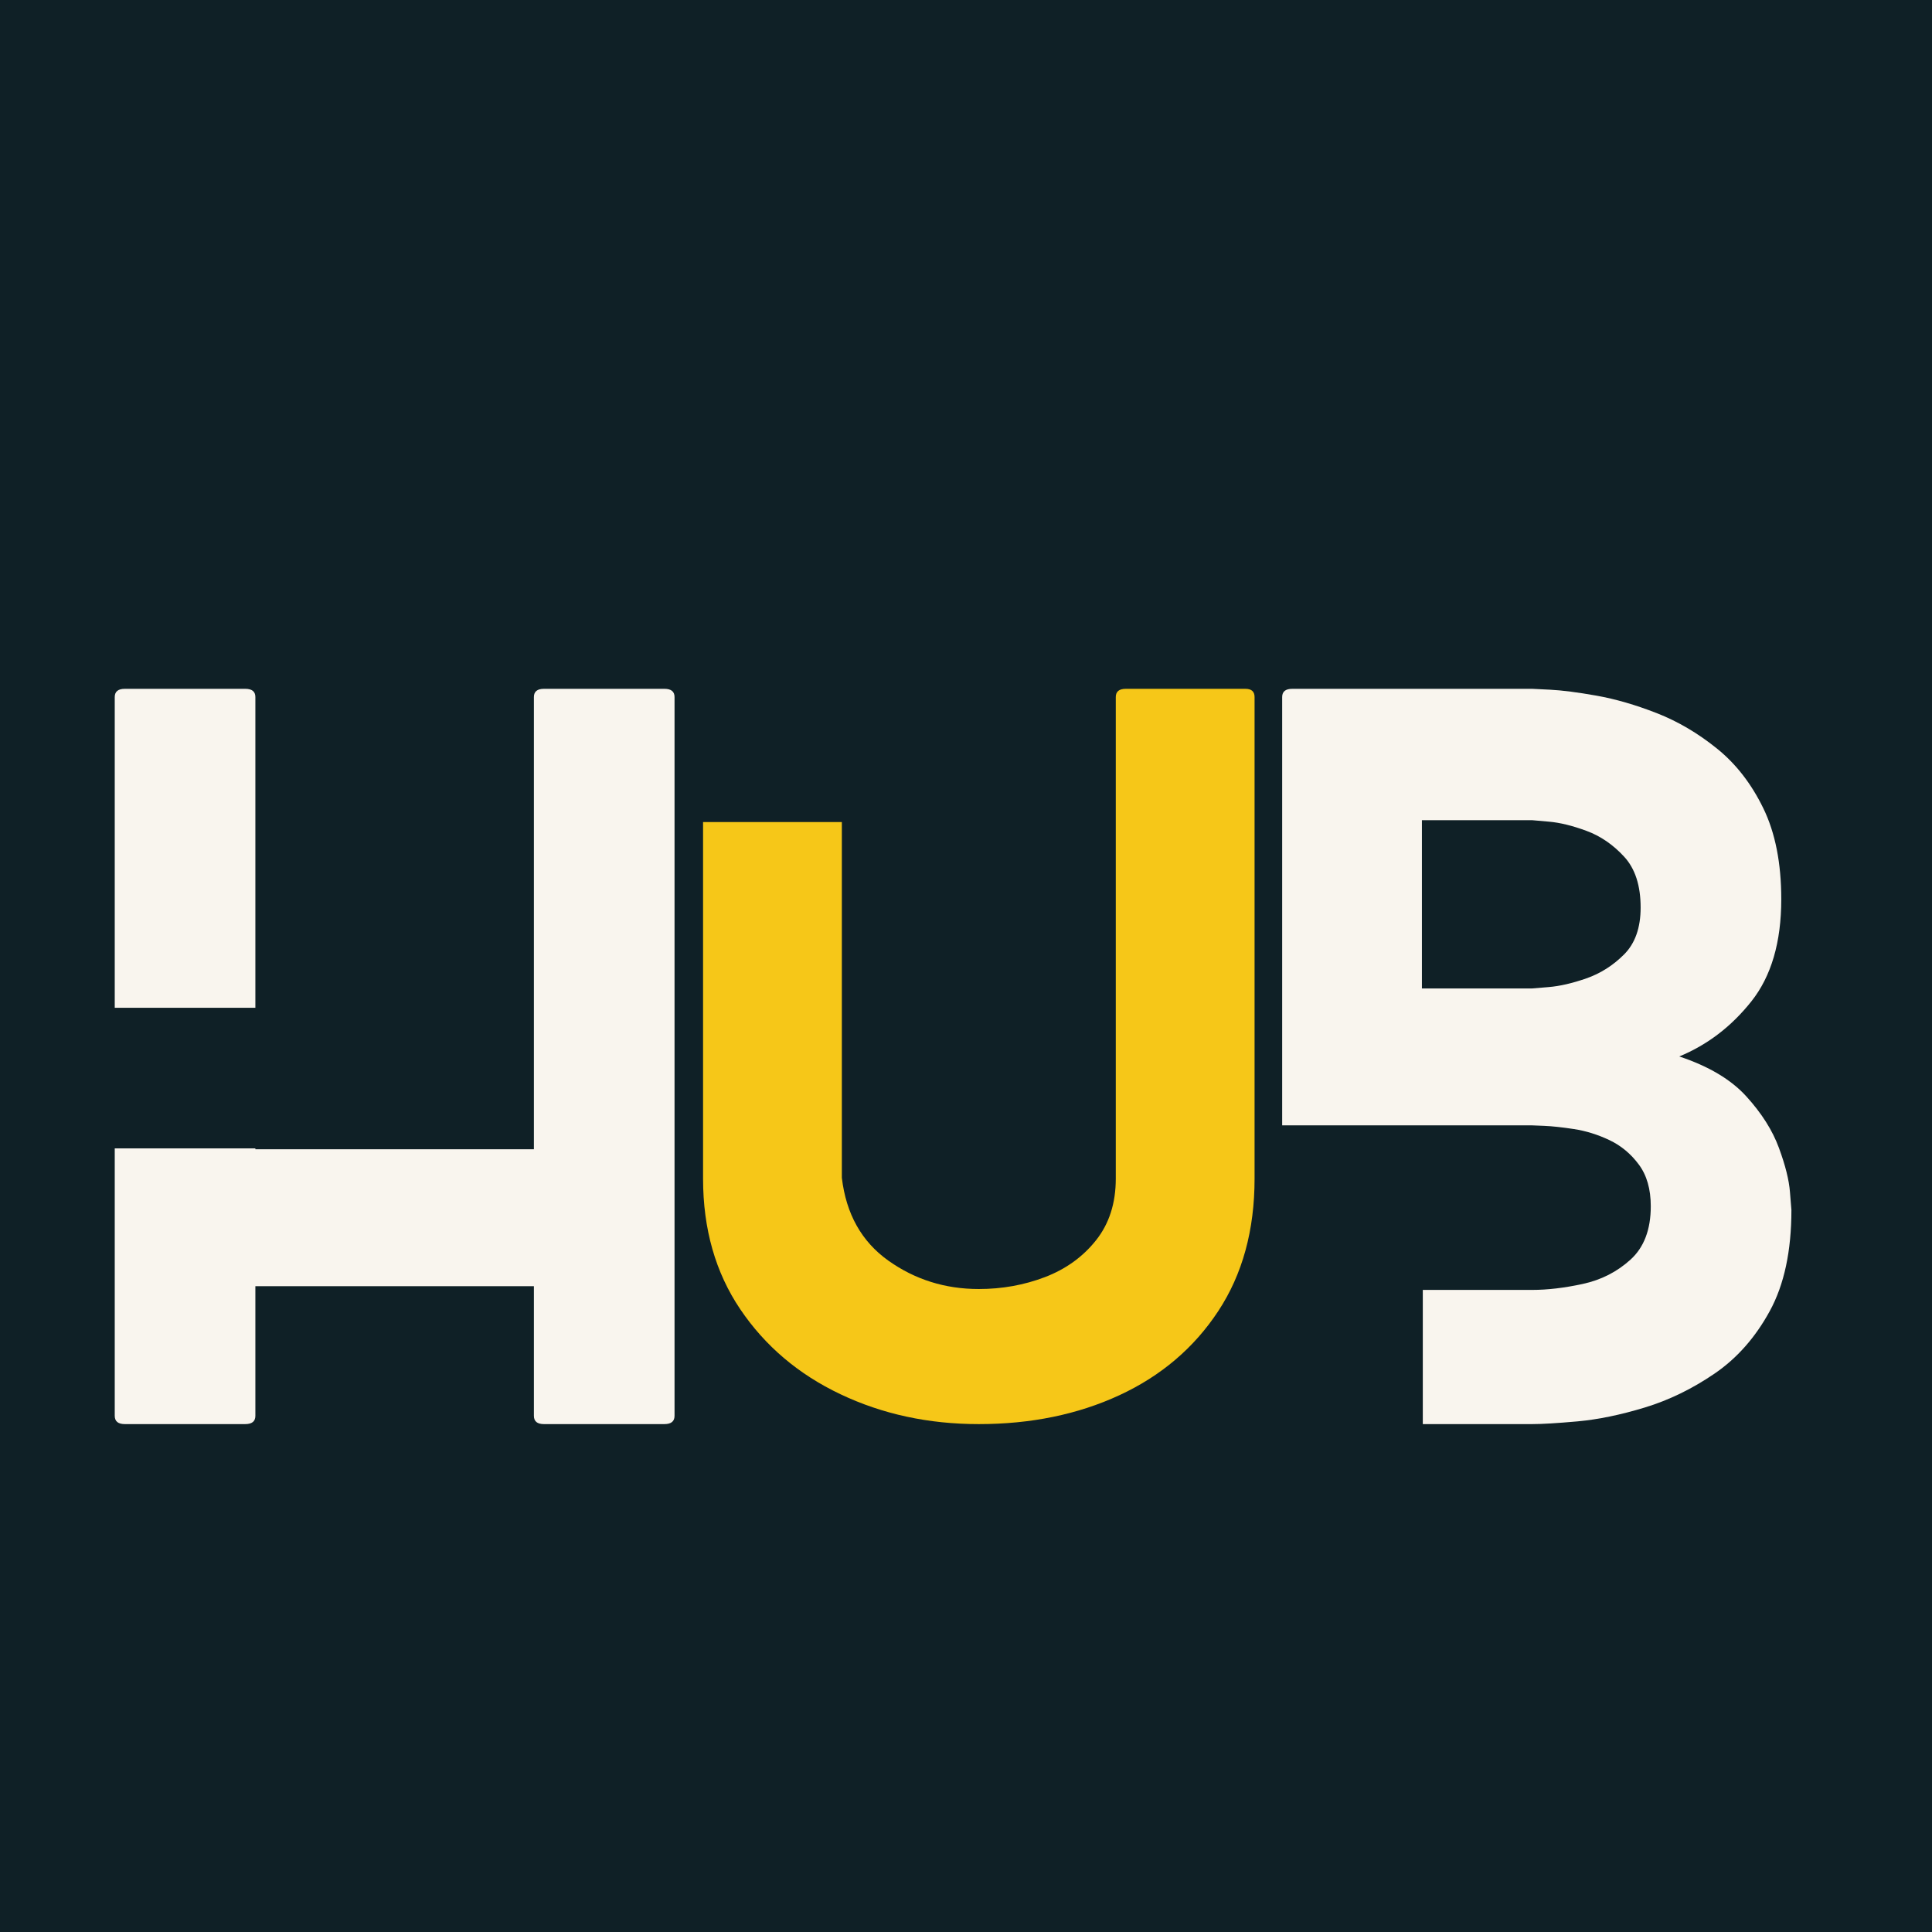
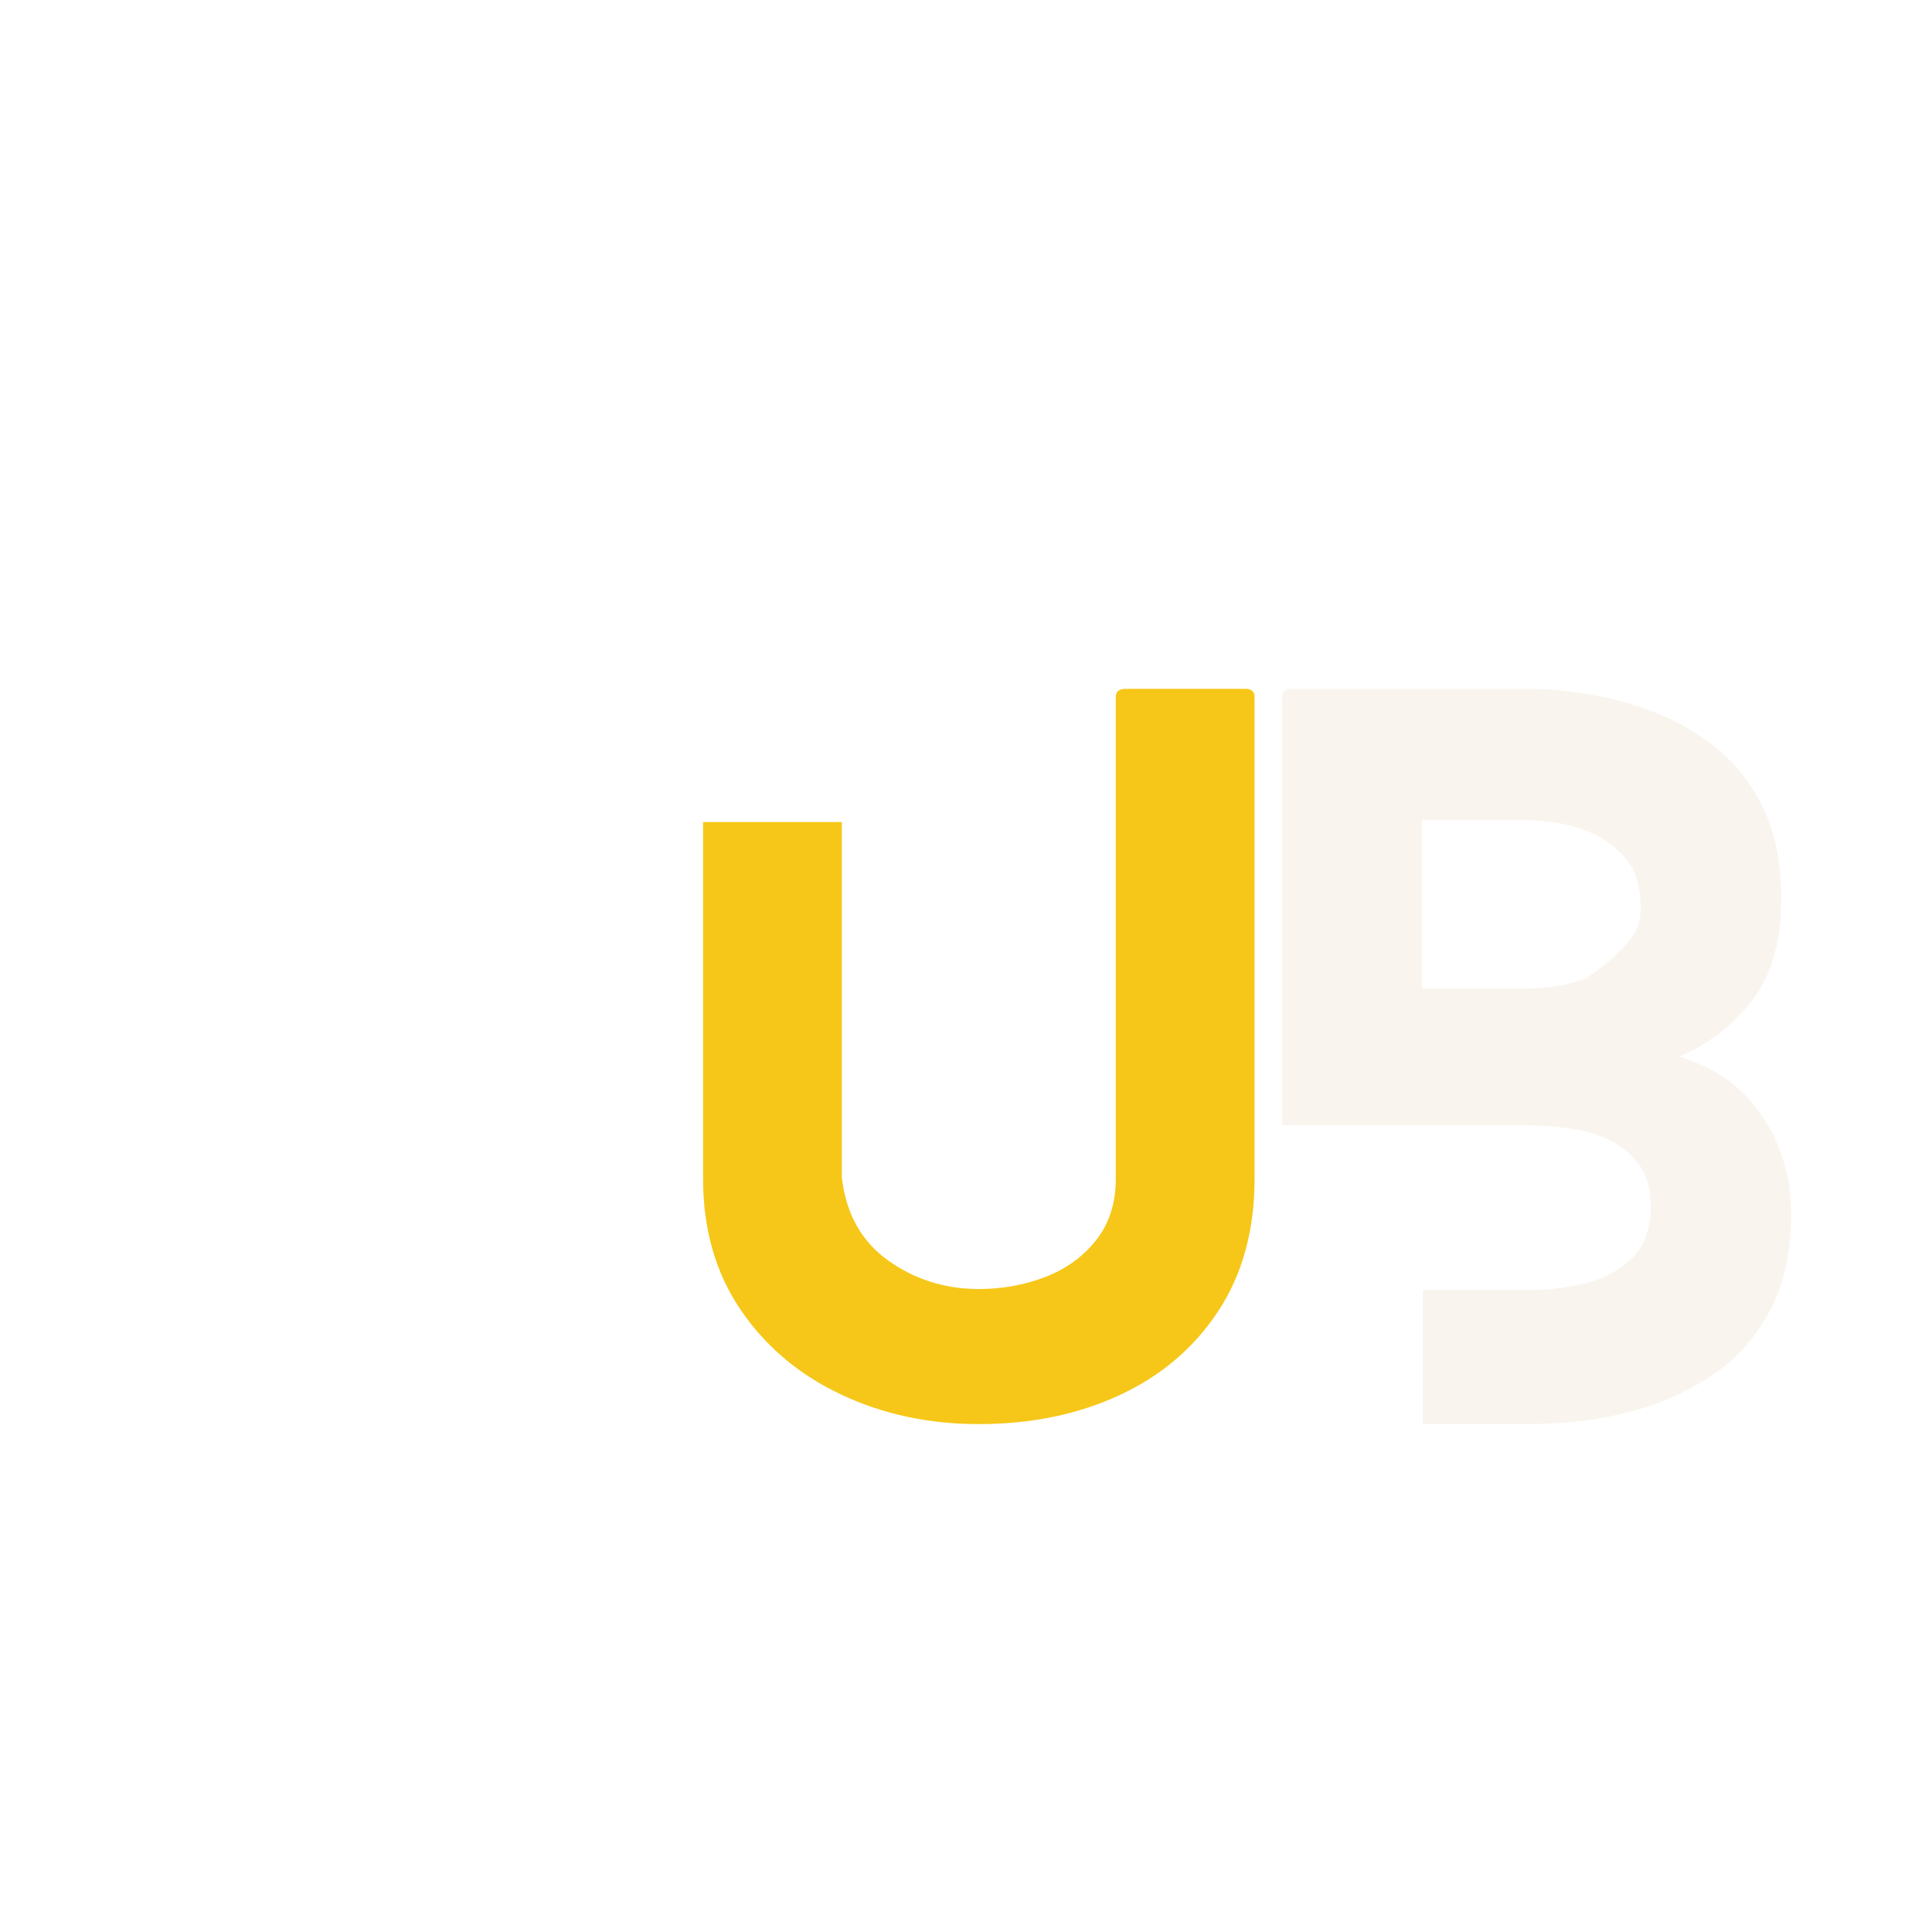
<svg xmlns="http://www.w3.org/2000/svg" width="500" zoomAndPan="magnify" viewBox="0 0 375 375" height="500" preserveAspectRatio="xMidYMid meet" version="1.0">
  <defs>
    <g />
    <clipPath id="964753ebc7">
      <rect x="0" width="333" y="0" height="215" />
    </clipPath>
  </defs>
  <rect x="-37.5" width="450" fill="#ffffff" y="-37.5" height="450" fill-opacity="1" />
-   <rect x="-37.5" width="450" fill="#0f2026" y="-37.5" height="450" fill-opacity="1" />
  <g transform="matrix(1, 0, 0, 1, 21, 80)">
    <g clip-path="url(#964753ebc7)">
      <g fill="#f9f5ee" fill-opacity="1">
        <g transform="translate(1.271, 196.418)">
          <g>
-             <path d="M 27.297 -80.812 L 0 -80.812 L 0 -141.125 C 0 -142.188 0.656 -142.719 1.969 -142.719 L 25.328 -142.719 C 26.641 -142.719 27.297 -142.188 27.297 -141.125 Z M 106.688 -142.719 C 108 -142.719 108.656 -142.188 108.656 -141.125 L 108.656 -1.609 C 108.656 -0.535 108 0 106.688 0 L 83.312 0 C 82.008 0 81.359 -0.535 81.359 -1.609 L 81.359 -26.766 L 27.297 -26.766 L 27.297 -1.609 C 27.297 -0.535 26.641 0 25.328 0 L 1.969 0 C 0.656 0 0 -0.535 0 -1.609 L 0 -53.516 L 27.297 -53.516 L 27.297 -53.344 L 81.359 -53.344 L 81.359 -141.125 C 81.359 -142.188 82.008 -142.719 83.312 -142.719 Z M 106.688 -142.719 " />
-           </g>
+             </g>
        </g>
      </g>
      <g fill="#f6c718" fill-opacity="1">
        <g transform="translate(115.464, 196.418)">
          <g>
            <path d="M 105.266 -142.719 C 106.453 -142.719 107.047 -142.188 107.047 -141.125 L 107.047 -47.641 C 107.047 -37.641 104.695 -29.07 100 -21.938 C 95.301 -14.801 88.906 -9.359 80.812 -5.609 C 72.727 -1.867 63.629 0 53.516 0 C 43.766 0 34.816 -1.93 26.672 -5.797 C 18.523 -9.66 12.039 -15.16 7.219 -22.297 C 2.406 -29.43 0 -37.879 0 -47.641 L 0 -116.859 L 26.938 -116.859 L 26.938 -47.812 C 27.77 -40.789 30.77 -35.438 35.938 -31.75 C 41.113 -28.062 46.973 -26.219 53.516 -26.219 C 58.035 -26.219 62.316 -26.988 66.359 -28.531 C 70.41 -30.082 73.711 -32.461 76.266 -35.672 C 78.828 -38.891 80.109 -42.879 80.109 -47.641 L 80.109 -141.125 C 80.109 -142.188 80.758 -142.719 82.062 -142.719 Z M 105.266 -142.719 " />
          </g>
        </g>
      </g>
      <g fill="#f9f5ee" fill-opacity="1">
        <g transform="translate(227.868, 196.418)">
          <g>
-             <path d="M 69.578 -100.266 C 69.578 -104.547 68.504 -107.844 66.359 -110.156 C 64.223 -112.477 61.785 -114.145 59.047 -115.156 C 56.316 -116.164 53.879 -116.758 51.734 -116.938 C 49.598 -117.125 48.531 -117.219 48.531 -117.219 L 27.125 -117.219 L 27.125 -84.562 L 48.531 -84.562 C 48.531 -84.562 49.598 -84.648 51.734 -84.828 C 53.879 -85.004 56.316 -85.566 59.047 -86.516 C 61.785 -87.473 64.223 -89.02 66.359 -91.156 C 68.504 -93.301 69.578 -96.336 69.578 -100.266 Z M 96.875 -101.875 C 96.875 -93.539 94.941 -86.938 91.078 -82.062 C 87.211 -77.188 82.547 -73.617 77.078 -71.359 C 82.785 -69.461 87.125 -66.879 90.094 -63.609 C 93.07 -60.336 95.18 -57.004 96.422 -53.609 C 97.672 -50.223 98.383 -47.367 98.562 -45.047 C 98.75 -42.723 98.844 -41.562 98.844 -41.562 C 98.844 -33.594 97.441 -27.051 94.641 -21.938 C 91.848 -16.82 88.281 -12.781 83.938 -9.812 C 79.594 -6.844 75.07 -4.645 70.375 -3.219 C 65.676 -1.789 61.332 -0.895 57.344 -0.531 C 53.363 -0.176 50.426 0 48.531 0 L 27.297 0 L 27.297 -26.047 L 48.531 -26.047 C 51.5 -26.047 54.766 -26.43 58.328 -27.203 C 61.898 -27.973 64.992 -29.547 67.609 -31.922 C 70.234 -34.305 71.547 -37.758 71.547 -42.281 C 71.547 -45.613 70.77 -48.316 69.219 -50.391 C 67.676 -52.473 65.773 -54.051 63.516 -55.125 C 61.254 -56.195 58.961 -56.91 56.641 -57.266 C 54.328 -57.617 52.395 -57.828 50.844 -57.891 C 49.301 -57.953 48.531 -57.984 48.531 -57.984 L 0 -57.984 L 0 -141.125 C 0 -142.188 0.656 -142.719 1.969 -142.719 L 48.531 -142.719 C 48.531 -142.719 49.688 -142.66 52 -142.547 C 54.32 -142.43 57.328 -142.047 61.016 -141.391 C 64.703 -140.734 68.598 -139.602 72.703 -138 C 76.805 -136.395 80.703 -134.102 84.391 -131.125 C 88.078 -128.156 91.078 -124.289 93.391 -119.531 C 95.711 -114.77 96.875 -108.883 96.875 -101.875 Z M 96.875 -101.875 " />
+             <path d="M 69.578 -100.266 C 69.578 -104.547 68.504 -107.844 66.359 -110.156 C 64.223 -112.477 61.785 -114.145 59.047 -115.156 C 56.316 -116.164 53.879 -116.758 51.734 -116.938 C 49.598 -117.125 48.531 -117.219 48.531 -117.219 L 27.125 -117.219 L 27.125 -84.562 L 48.531 -84.562 C 48.531 -84.562 49.598 -84.648 51.734 -84.828 C 53.879 -85.004 56.316 -85.566 59.047 -86.516 C 68.504 -93.301 69.578 -96.336 69.578 -100.266 Z M 96.875 -101.875 C 96.875 -93.539 94.941 -86.938 91.078 -82.062 C 87.211 -77.188 82.547 -73.617 77.078 -71.359 C 82.785 -69.461 87.125 -66.879 90.094 -63.609 C 93.07 -60.336 95.18 -57.004 96.422 -53.609 C 97.672 -50.223 98.383 -47.367 98.562 -45.047 C 98.75 -42.723 98.844 -41.562 98.844 -41.562 C 98.844 -33.594 97.441 -27.051 94.641 -21.938 C 91.848 -16.82 88.281 -12.781 83.938 -9.812 C 79.594 -6.844 75.07 -4.645 70.375 -3.219 C 65.676 -1.789 61.332 -0.895 57.344 -0.531 C 53.363 -0.176 50.426 0 48.531 0 L 27.297 0 L 27.297 -26.047 L 48.531 -26.047 C 51.5 -26.047 54.766 -26.43 58.328 -27.203 C 61.898 -27.973 64.992 -29.547 67.609 -31.922 C 70.234 -34.305 71.547 -37.758 71.547 -42.281 C 71.547 -45.613 70.77 -48.316 69.219 -50.391 C 67.676 -52.473 65.773 -54.051 63.516 -55.125 C 61.254 -56.195 58.961 -56.91 56.641 -57.266 C 54.328 -57.617 52.395 -57.828 50.844 -57.891 C 49.301 -57.953 48.531 -57.984 48.531 -57.984 L 0 -57.984 L 0 -141.125 C 0 -142.188 0.656 -142.719 1.969 -142.719 L 48.531 -142.719 C 48.531 -142.719 49.688 -142.66 52 -142.547 C 54.32 -142.43 57.328 -142.047 61.016 -141.391 C 64.703 -140.734 68.598 -139.602 72.703 -138 C 76.805 -136.395 80.703 -134.102 84.391 -131.125 C 88.078 -128.156 91.078 -124.289 93.391 -119.531 C 95.711 -114.77 96.875 -108.883 96.875 -101.875 Z M 96.875 -101.875 " />
          </g>
        </g>
      </g>
    </g>
  </g>
</svg>